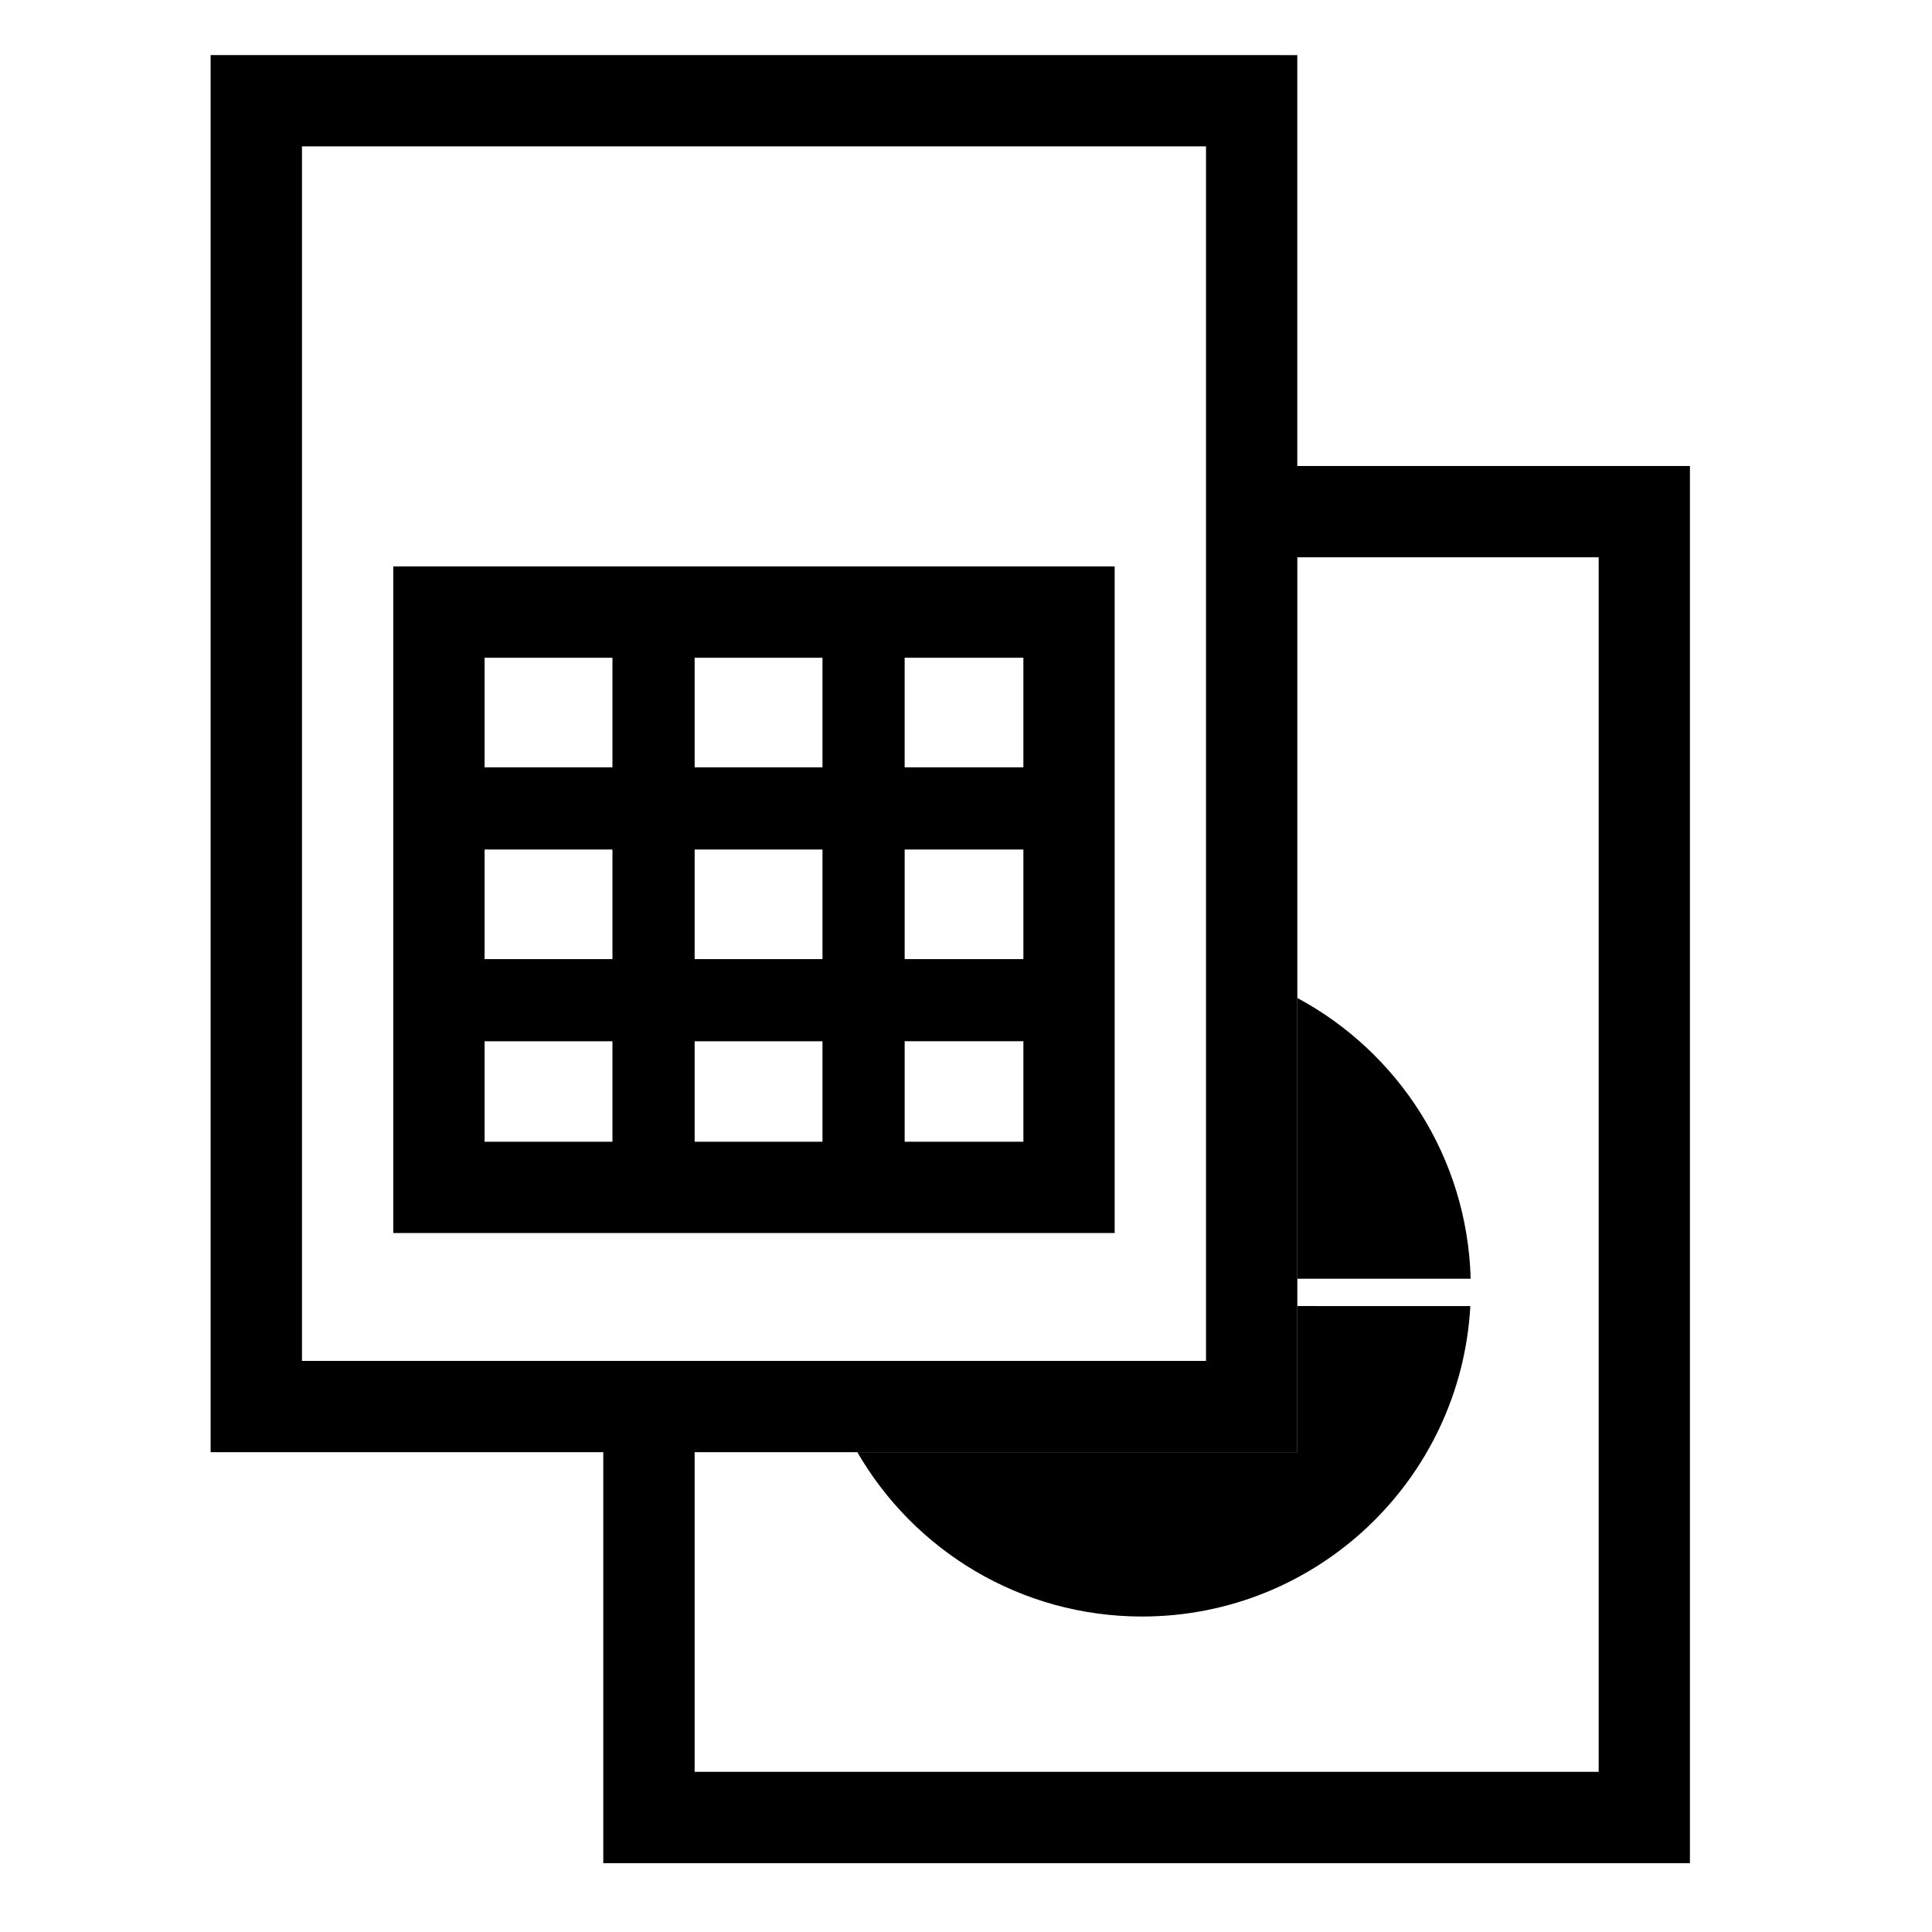
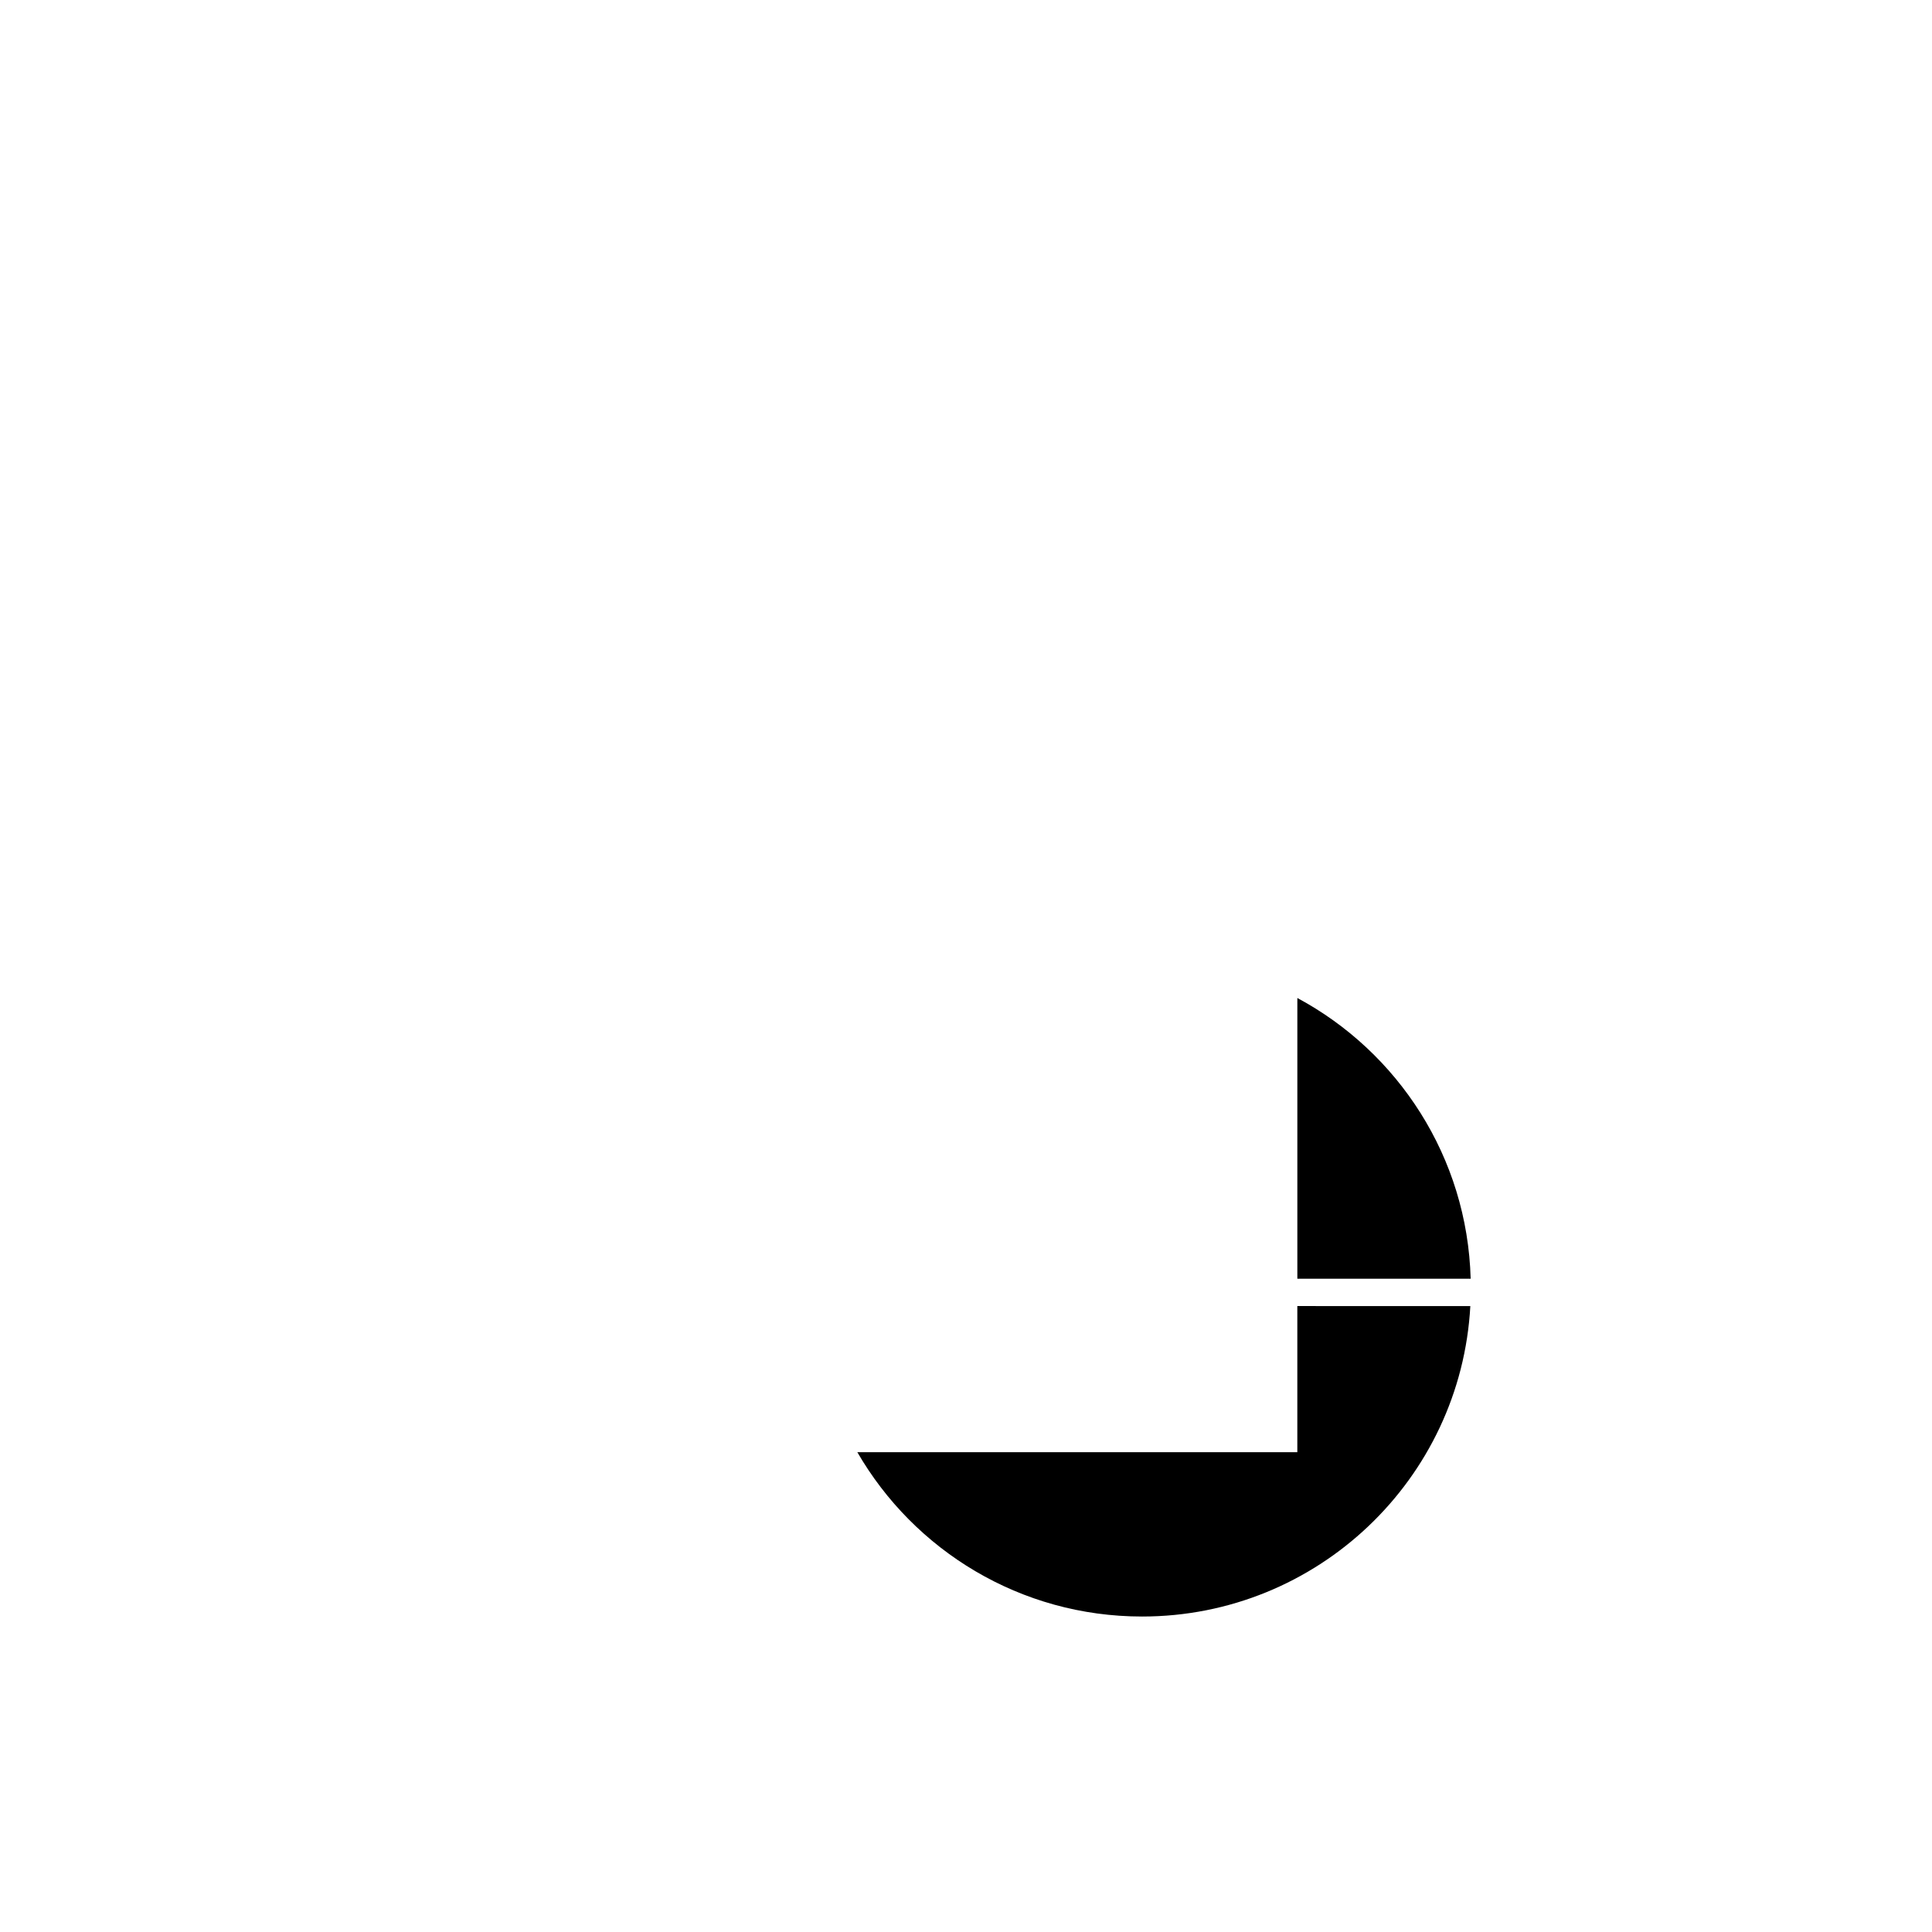
<svg xmlns="http://www.w3.org/2000/svg" fill="#000000" width="800px" height="800px" version="1.1" viewBox="144 144 512 512">
  <g fill-rule="evenodd">
-     <path d="m248.22 294.11v176.66h191.18v-176.66zm24.203 24.203h33.879v29.035h-33.879zm55.664 0h33.879v29.035h-33.879zm55.656 0h31.461v29.035h-31.461zm31.465 50.812v29.047h-31.461v-29.047zm0 50.812v26.629h-31.461v-26.629zm-53.242 26.633h-33.879v-26.629h33.879zm-55.664 0h-33.879v-26.629h33.879zm-33.879-48.398v-29.047h33.879v29.047zm55.664 0v-29.047h33.879v29.047zm-128.27-239.58v370.26h104.06v108.91h287.97v-370.27h-104.05v-108.89zm128.27 370.25h159.72v-237.15h79.859v321.86h-239.58zm-104.06-346.05h239.58v321.86h-239.58z" />
-     <path d="m371.2 528.84c15.062 26.043 43.203 43.555 75.469 43.555 46.484 0 84.477-36.43 86.984-82.273l-45.848-0.004v38.723zm162.54-45.969c-0.875-32.215-19.238-60.066-45.93-74.391v74.391z" />
+     <path d="m371.2 528.84c15.062 26.043 43.203 43.555 75.469 43.555 46.484 0 84.477-36.43 86.984-82.273l-45.848-0.004v38.723zm162.54-45.969c-0.875-32.215-19.238-60.066-45.93-74.391v74.391" />
  </g>
</svg>